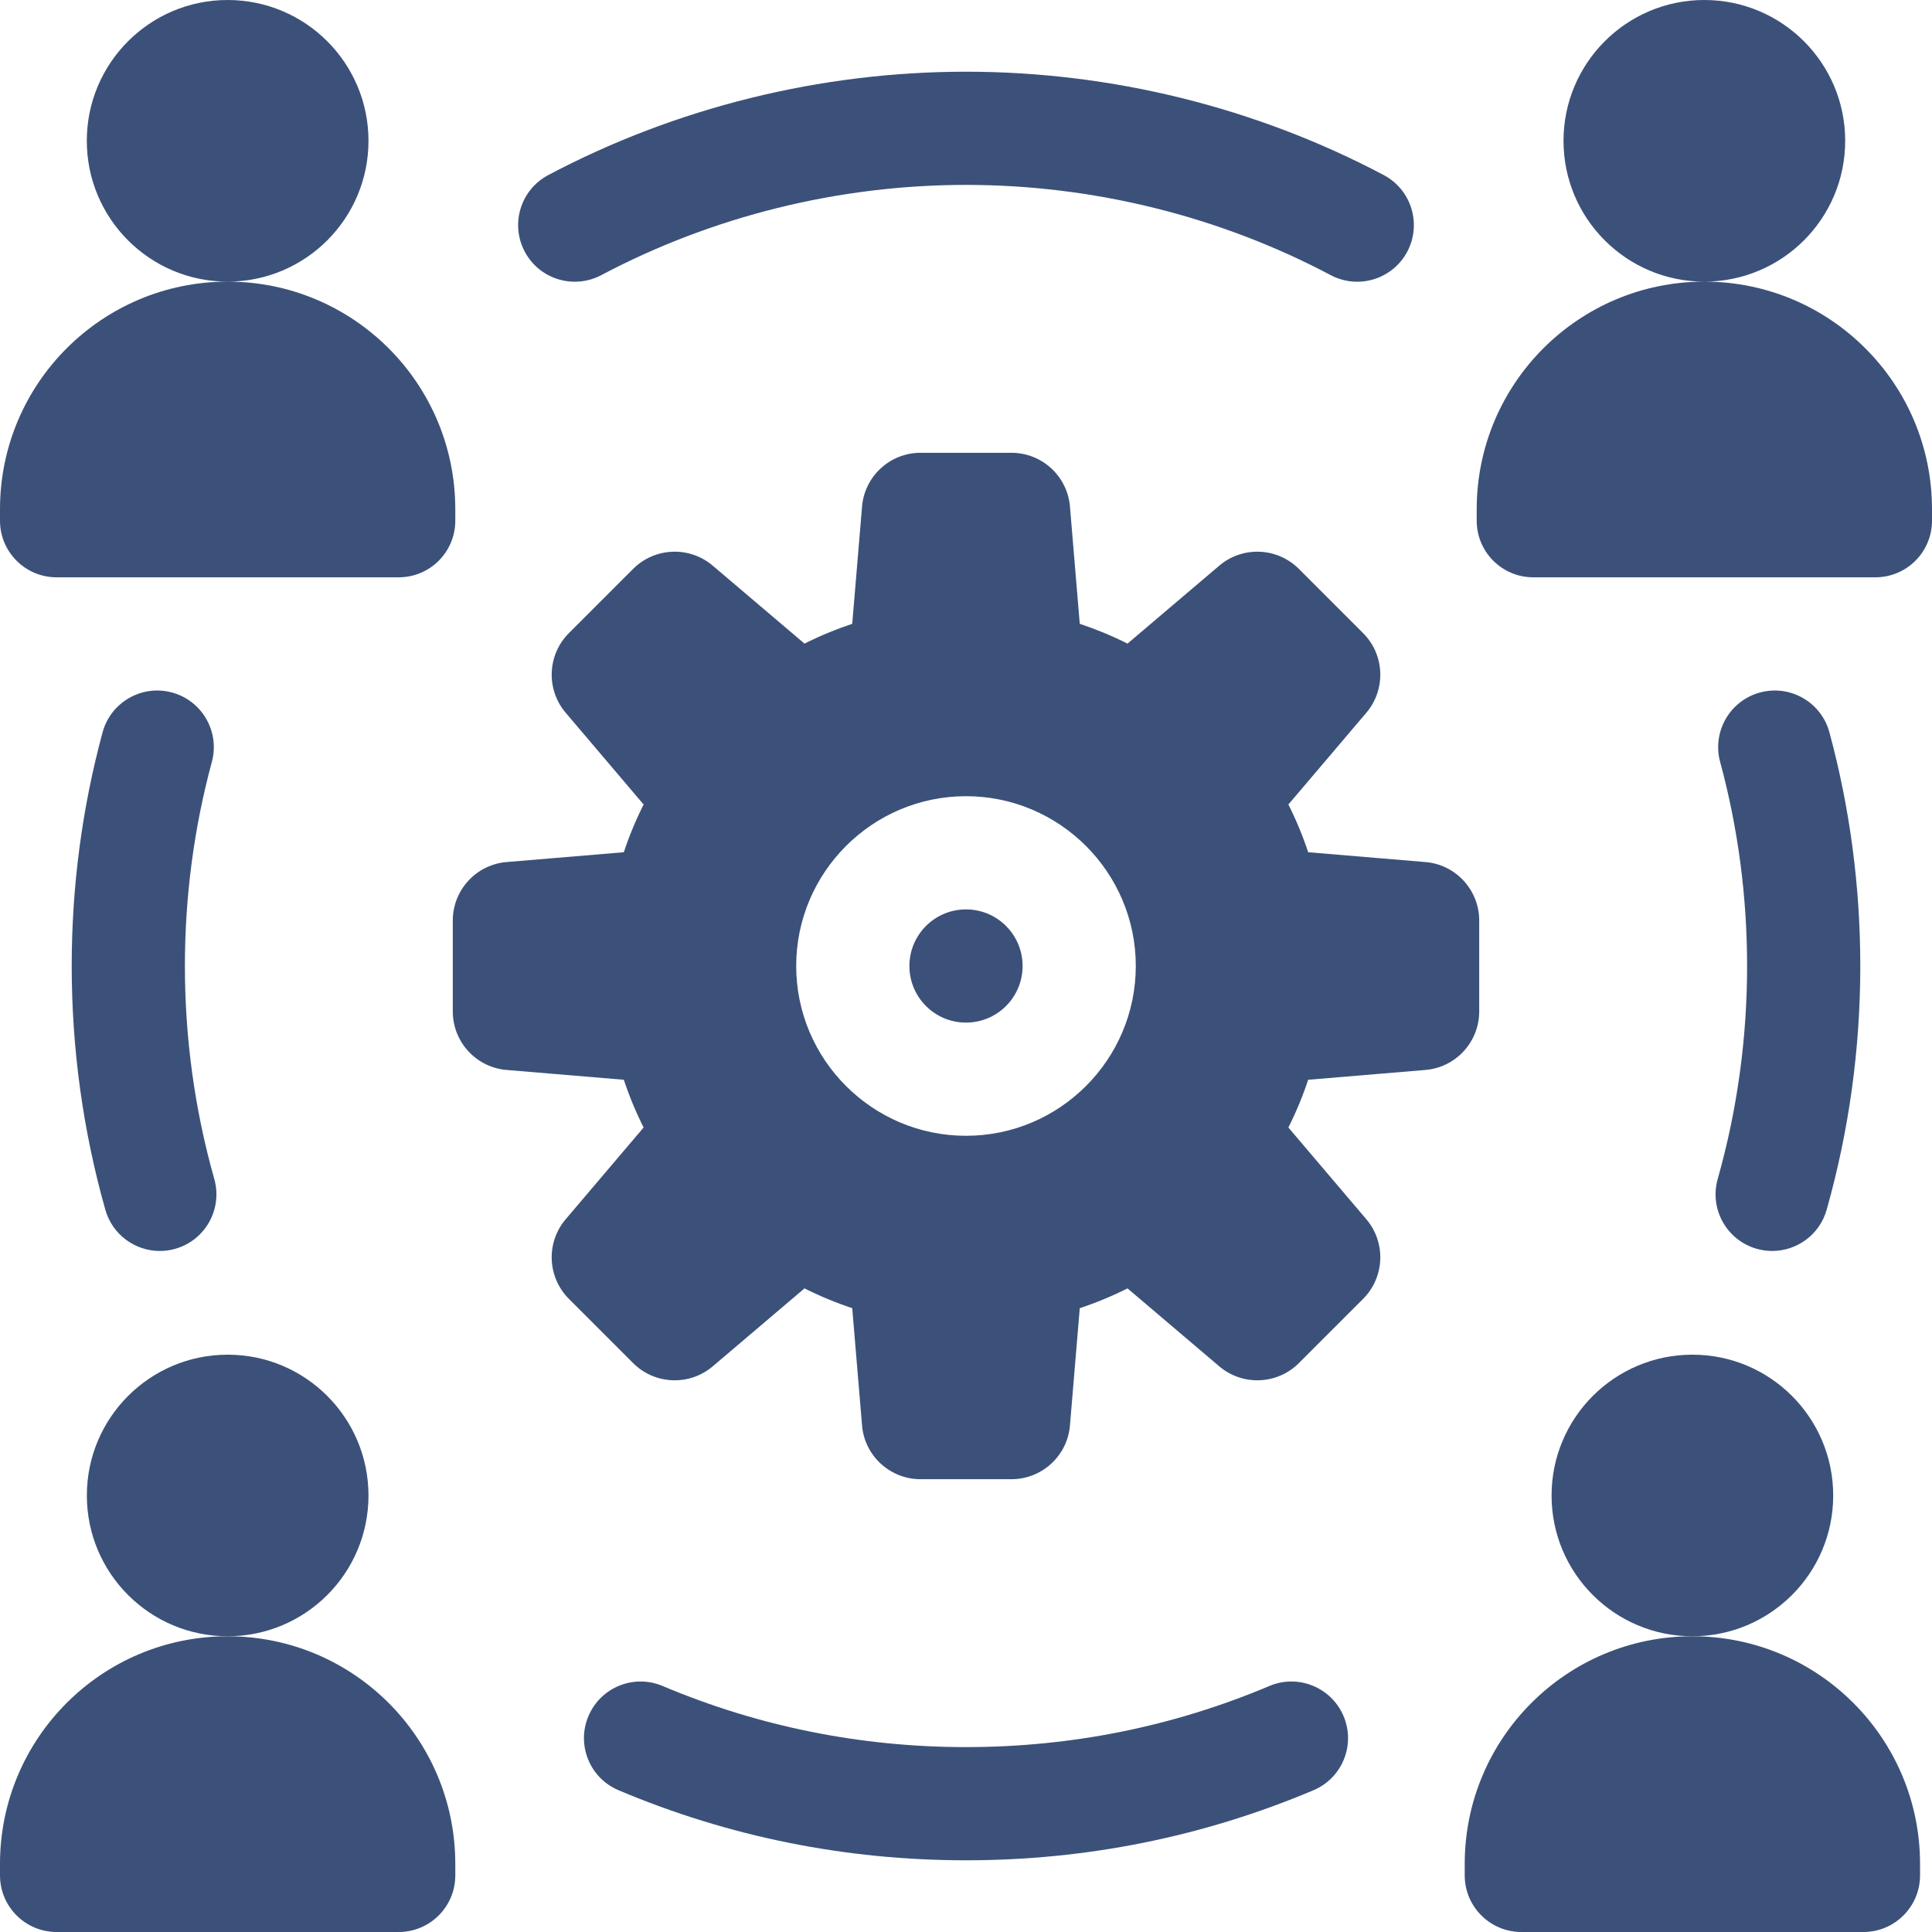
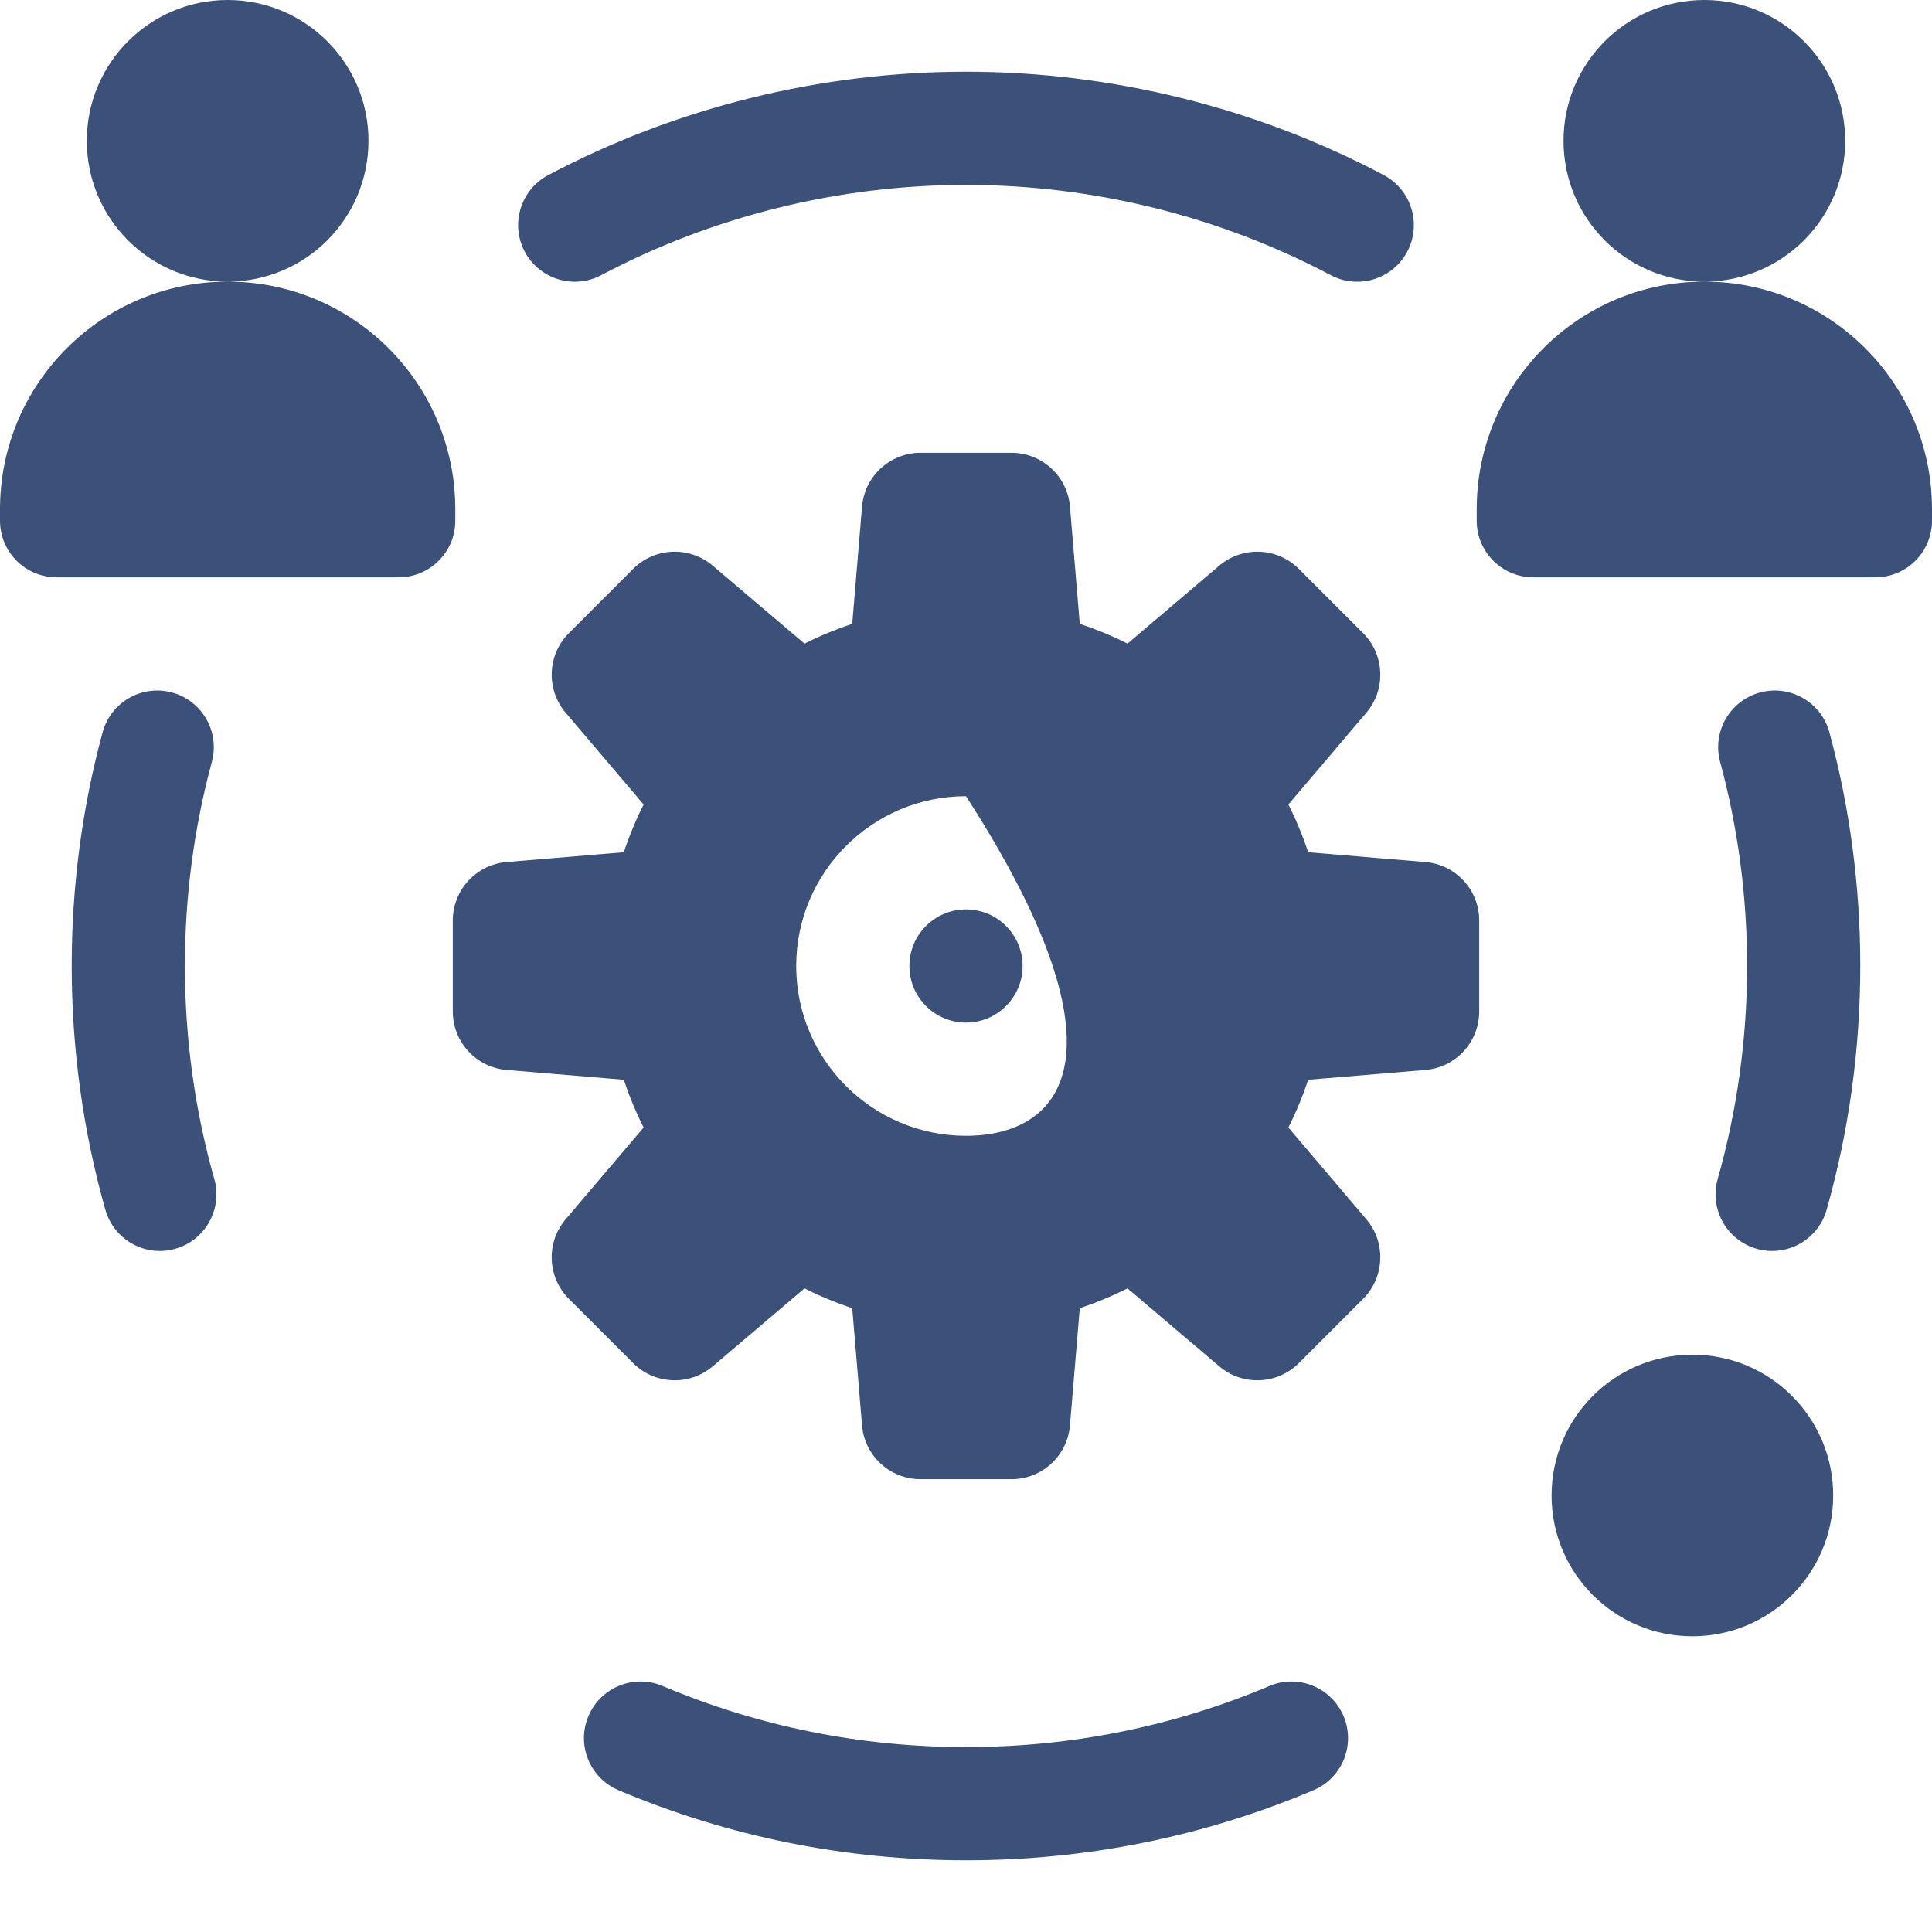
<svg xmlns="http://www.w3.org/2000/svg" width="44" height="44" viewBox="0 0 44 44" fill="none">
  <g clip-path="url(#clip0_1019_3126)">
    <path d="M40.01 28.441C40.127 28.474 40.245 28.49 40.361 28.49C40.923 28.49 41.441 28.119 41.601 27.552C42.109 25.753 42.367 23.886 42.367 22C42.367 20.194 42.131 18.404 41.664 16.679C41.478 15.992 40.771 15.585 40.083 15.771C39.396 15.957 38.989 16.665 39.175 17.352C39.583 18.858 39.789 20.422 39.789 22C39.789 23.648 39.564 25.28 39.12 26.85C38.926 27.535 39.325 28.248 40.01 28.441ZM3.917 15.771C3.23 15.585 2.522 15.992 2.336 16.679C1.869 18.404 1.633 20.194 1.633 22C1.633 23.886 1.891 25.753 2.399 27.552C2.56 28.119 3.076 28.49 3.639 28.49C3.758 28.49 3.876 28.474 3.99 28.441C4.675 28.248 5.074 27.535 4.88 26.85C4.436 25.28 4.211 23.648 4.211 22C4.211 20.422 4.417 18.858 4.825 17.352C5.01 16.665 4.604 15.957 3.917 15.771ZM13.09 6.416C13.294 6.416 13.5 6.368 13.692 6.267C16.233 4.922 19.106 4.211 22 4.211C24.894 4.211 27.767 4.922 30.308 6.267C30.938 6.599 31.717 6.359 32.05 5.73C32.383 5.1 32.143 4.321 31.514 3.987C28.603 2.447 25.313 1.633 22 1.633C18.687 1.633 15.397 2.447 12.486 3.987C11.857 4.321 11.617 5.1 11.95 5.73C12.181 6.167 12.628 6.416 13.09 6.416ZM42.023 3.207C42.023 1.436 40.587 0.001 38.816 0H38.815C37.044 0 35.608 1.436 35.608 3.207C35.608 4.978 37.044 6.414 38.815 6.414H38.816C40.587 6.413 42.023 4.978 42.023 3.207ZM42.481 7.932C41.543 6.994 40.247 6.414 38.815 6.414C35.952 6.414 33.631 8.735 33.631 11.598V11.859C33.631 12.571 34.208 13.148 34.92 13.148H42.711C43.422 13.148 44 12.571 44 11.859V11.598C44 10.166 43.42 8.87 42.481 7.932ZM28.91 38.397C26.721 39.321 24.397 39.789 22 39.789C19.603 39.789 17.279 39.321 15.09 38.397C14.434 38.12 13.678 38.427 13.401 39.084C13.124 39.739 13.431 40.495 14.088 40.772C16.595 41.831 19.257 42.367 22 42.367C24.743 42.367 27.405 41.831 29.912 40.772C30.569 40.495 30.876 39.739 30.599 39.084C30.322 38.428 29.566 38.12 28.91 38.397ZM1.289 13.148H9.08C9.792 13.148 10.369 12.571 10.369 11.859V11.598C10.369 10.166 9.789 8.87 8.851 7.932C7.912 6.994 6.616 6.414 5.185 6.414C2.321 6.414 0 8.735 0 11.598V11.859C0 12.571 0.578 13.148 1.289 13.148ZM8.392 3.207C8.392 1.436 6.957 0.001 5.185 0H5.185C3.413 0 1.977 1.436 1.977 3.207C1.977 4.978 3.413 6.414 5.185 6.414H5.185C6.957 6.413 8.392 4.978 8.392 3.207ZM41.75 34.059C41.75 32.288 40.315 30.852 38.544 30.852H38.543C36.772 30.852 35.336 32.288 35.336 34.059C35.336 35.83 36.772 37.265 38.543 37.265H38.544C40.315 37.264 41.75 35.83 41.75 34.059Z" fill="#3C5179" />
-     <path d="M38.543 37.265C35.68 37.265 33.358 39.586 33.358 42.45V42.711C33.358 43.422 33.936 44 34.648 44H42.439C43.15 44 43.728 43.422 43.728 42.711V42.45C43.728 41.018 43.148 39.722 42.209 38.784C41.271 37.845 39.975 37.265 38.543 37.265ZM8.392 34.059C8.392 32.288 6.957 30.852 5.186 30.852H5.185C3.414 30.852 1.978 32.288 1.978 34.059C1.978 35.83 3.414 37.265 5.185 37.265H5.186C6.957 37.264 8.392 35.83 8.392 34.059Z" fill="#3C5179" />
-     <path d="M5.185 37.265C2.321 37.265 0 39.586 0 42.45V42.711C0 43.423 0.578 44 1.289 44H9.08C9.792 44 10.369 43.423 10.369 42.711V42.45C10.369 41.018 9.789 39.722 8.851 38.784C7.912 37.845 6.616 37.265 5.185 37.265Z" fill="#3C5179" />
    <path d="M22 23.289C22.712 23.289 23.289 22.712 23.289 22C23.289 21.288 22.712 20.711 22 20.711C21.288 20.711 20.711 21.288 20.711 22C20.711 22.712 21.288 23.289 22 23.289Z" fill="#3C5179" />
-     <path d="M32.445 19.631L29.793 19.409C29.668 19.033 29.518 18.671 29.342 18.322L31.109 16.242C31.568 15.712 31.54 14.916 31.044 14.419L29.581 12.956C29.084 12.46 28.288 12.432 27.758 12.891L25.678 14.658C25.329 14.482 24.966 14.332 24.591 14.207L24.369 11.555C24.32 10.855 23.737 10.312 23.035 10.312H20.965C20.263 10.312 19.68 10.855 19.631 11.555L19.409 14.207C19.034 14.332 18.671 14.482 18.322 14.658L16.242 12.891C15.712 12.432 14.916 12.46 14.419 12.956L12.956 14.419C12.46 14.916 12.432 15.712 12.891 16.242L14.658 18.322C14.482 18.671 14.332 19.033 14.207 19.409L11.555 19.631C10.855 19.68 10.312 20.263 10.312 20.965V23.035C10.312 23.737 10.855 24.32 11.555 24.369L14.207 24.591C14.332 24.967 14.482 25.329 14.658 25.678L12.891 27.758C12.432 28.288 12.46 29.084 12.956 29.581L14.419 31.044C14.916 31.54 15.712 31.568 16.242 31.109L18.322 29.342C18.671 29.518 19.034 29.668 19.409 29.793L19.631 32.445C19.68 33.145 20.263 33.688 20.965 33.688H23.035C23.737 33.688 24.32 33.145 24.369 32.445L24.591 29.793C24.966 29.668 25.329 29.518 25.678 29.342L27.758 31.109C28.288 31.568 29.084 31.54 29.581 31.044L31.044 29.581C31.54 29.084 31.568 28.288 31.109 27.758L29.342 25.678C29.518 25.329 29.668 24.967 29.793 24.591L32.445 24.369C33.145 24.32 33.688 23.737 33.688 23.035V20.965C33.688 20.263 33.145 19.68 32.445 19.631ZM22 25.867C19.868 25.867 18.133 24.132 18.133 22C18.133 19.868 19.868 18.133 22 18.133C24.132 18.133 25.867 19.868 25.867 22C25.867 24.132 24.132 25.867 22 25.867Z" fill="#3C5179" />
+     <path d="M32.445 19.631L29.793 19.409C29.668 19.033 29.518 18.671 29.342 18.322L31.109 16.242C31.568 15.712 31.54 14.916 31.044 14.419L29.581 12.956C29.084 12.46 28.288 12.432 27.758 12.891L25.678 14.658C25.329 14.482 24.966 14.332 24.591 14.207L24.369 11.555C24.32 10.855 23.737 10.312 23.035 10.312H20.965C20.263 10.312 19.68 10.855 19.631 11.555L19.409 14.207C19.034 14.332 18.671 14.482 18.322 14.658L16.242 12.891C15.712 12.432 14.916 12.46 14.419 12.956L12.956 14.419C12.46 14.916 12.432 15.712 12.891 16.242L14.658 18.322C14.482 18.671 14.332 19.033 14.207 19.409L11.555 19.631C10.855 19.68 10.312 20.263 10.312 20.965V23.035C10.312 23.737 10.855 24.32 11.555 24.369L14.207 24.591C14.332 24.967 14.482 25.329 14.658 25.678L12.891 27.758C12.432 28.288 12.46 29.084 12.956 29.581L14.419 31.044C14.916 31.54 15.712 31.568 16.242 31.109L18.322 29.342C18.671 29.518 19.034 29.668 19.409 29.793L19.631 32.445C19.68 33.145 20.263 33.688 20.965 33.688H23.035C23.737 33.688 24.32 33.145 24.369 32.445L24.591 29.793C24.966 29.668 25.329 29.518 25.678 29.342L27.758 31.109C28.288 31.568 29.084 31.54 29.581 31.044L31.044 29.581C31.54 29.084 31.568 28.288 31.109 27.758L29.342 25.678C29.518 25.329 29.668 24.967 29.793 24.591L32.445 24.369C33.145 24.32 33.688 23.737 33.688 23.035V20.965C33.688 20.263 33.145 19.68 32.445 19.631ZM22 25.867C19.868 25.867 18.133 24.132 18.133 22C18.133 19.868 19.868 18.133 22 18.133C25.867 24.132 24.132 25.867 22 25.867Z" fill="#3C5179" />
  </g>
  <defs>
    <clipPath id="clip0_1019_3126">
      <rect width="44" height="44" fill="white" />
    </clipPath>
  </defs>
</svg>